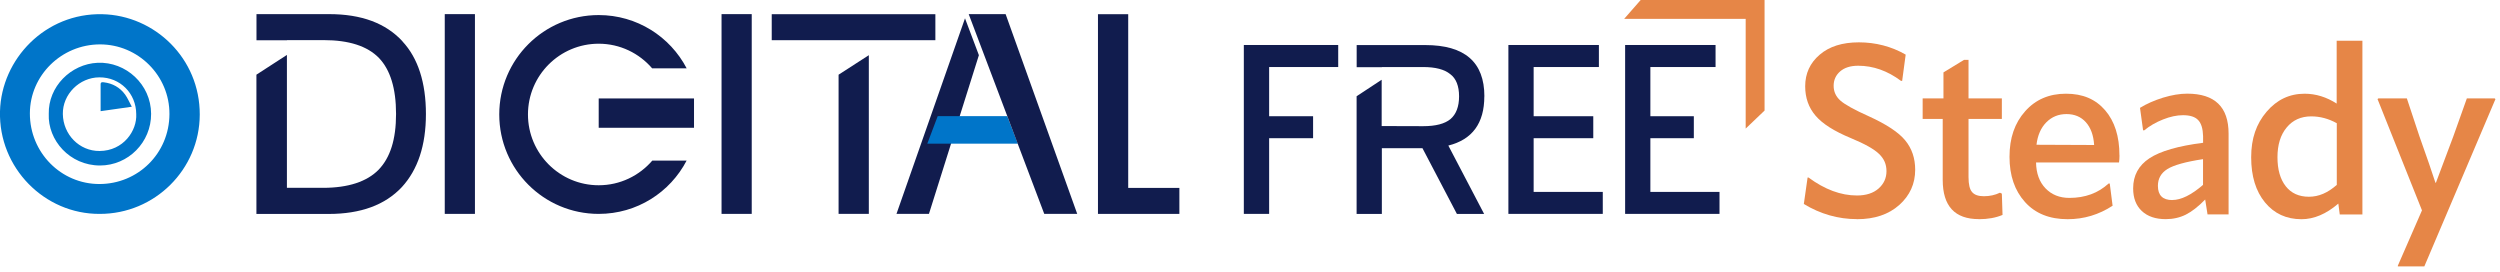
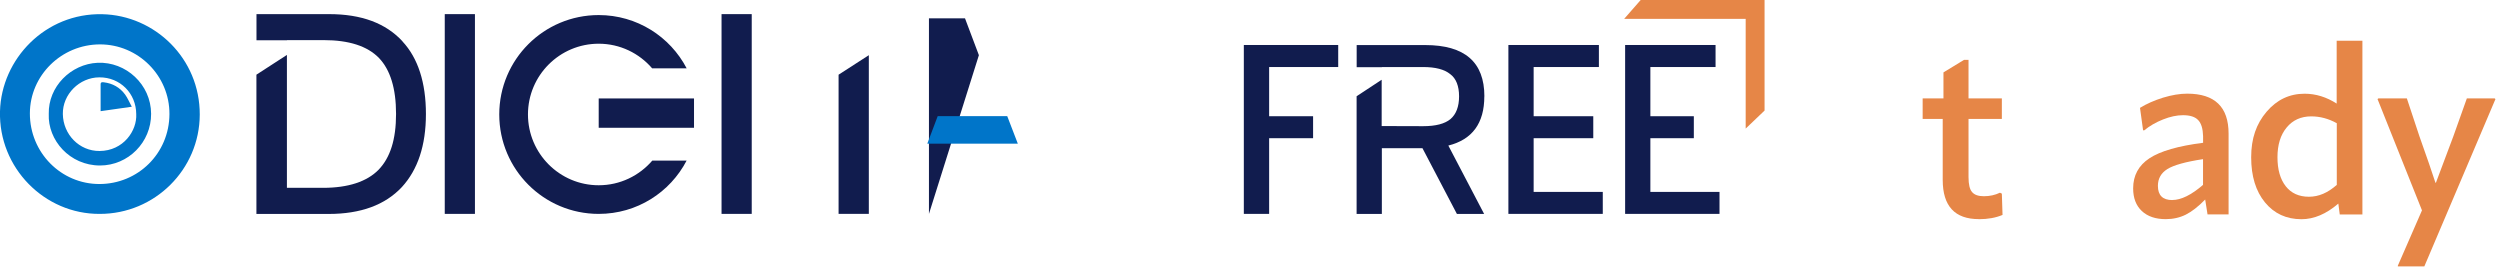
<svg xmlns="http://www.w3.org/2000/svg" width="405" height="44" viewBox="0 0 405 44" fill="none">
  <g clip-path="url(#clip0_612_23)">
-     <path d="M300.83 35.499C297.79 35.499 294.92 34.679 292.22 33.049L292.83 28.759H292.98C295.61 30.699 298.22 31.669 300.83 31.669C302.31 31.669 303.48 31.289 304.33 30.539C305.18 29.789 305.61 28.849 305.61 27.729C305.61 26.609 305.22 25.729 304.42 24.949C303.63 24.169 302.1 23.309 299.83 22.369C297.12 21.249 295.22 20.039 294.11 18.729C293 17.429 292.44 15.849 292.44 13.979C292.44 11.909 293.22 10.209 294.78 8.869C296.34 7.529 298.45 6.859 301.14 6.859C303.83 6.859 306.42 7.519 308.72 8.849L308.15 13.099H307.96C305.77 11.469 303.46 10.649 301.03 10.649C299.78 10.649 298.8 10.959 298.1 11.569C297.4 12.179 297.05 12.959 297.05 13.899C297.05 14.839 297.41 15.639 298.14 16.289C298.87 16.939 300.4 17.789 302.75 18.839C305.61 20.139 307.58 21.439 308.65 22.749C309.72 24.049 310.26 25.629 310.26 27.499C310.26 29.769 309.4 31.669 307.68 33.209C305.96 34.739 303.68 35.509 300.85 35.509" fill="#E68647" />
    <path d="M320.58 35.499C316.67 35.499 314.72 33.379 314.72 29.149V19.269H311.47V15.939H314.84V11.729L318.17 9.699H318.9V15.939H324.3V19.269H318.9V28.689C318.9 29.869 319.09 30.679 319.48 31.119C319.86 31.569 320.5 31.789 321.39 31.789C322.33 31.789 323.2 31.599 323.99 31.219L324.3 31.369L324.41 34.819C323.31 35.279 322.04 35.509 320.58 35.509" fill="#E68647" />
-     <path d="M343.36 25.17C343.36 25.61 343.33 25.99 343.28 26.32H329.84C329.87 28.08 330.38 29.48 331.37 30.51C332.36 31.54 333.65 32.06 335.24 32.06C337.79 32.06 339.91 31.28 341.59 29.73H341.78L342.24 33.33C340.02 34.78 337.59 35.51 334.96 35.51C332.03 35.51 329.72 34.59 328.05 32.73C326.38 30.88 325.54 28.44 325.54 25.4C325.54 22.36 326.38 19.93 328.07 18.03C329.75 16.13 331.96 15.18 334.69 15.18C337.42 15.18 339.48 16.07 341.03 17.86C342.57 19.65 343.35 22.08 343.35 25.17M329.91 23.45L339.25 23.49C339.15 21.91 338.7 20.68 337.91 19.8C337.12 18.92 336.07 18.48 334.77 18.48C333.47 18.48 332.38 18.93 331.5 19.82C330.62 20.71 330.09 21.93 329.91 23.46" fill="#E68647" />
    <path d="M350.86 35.502C349.2 35.502 347.91 35.062 346.97 34.182C346.04 33.302 345.57 32.082 345.57 30.522C345.57 28.432 346.45 26.802 348.21 25.642C349.97 24.482 352.87 23.642 356.9 23.132V22.062C356.87 20.862 356.61 19.992 356.11 19.462C355.61 18.922 354.79 18.662 353.64 18.662C352.65 18.662 351.57 18.892 350.41 19.352C349.25 19.812 348.23 20.402 347.37 21.112H347.18L346.68 17.472C347.75 16.812 349 16.262 350.41 15.822C351.83 15.392 353.13 15.172 354.33 15.172C358.8 15.172 361.03 17.332 361.03 21.642V34.732H357.62L357.24 32.322C356.12 33.472 355.07 34.282 354.1 34.772C353.13 35.252 352.05 35.502 350.84 35.502M351.91 32.402C353.34 32.402 355 31.582 356.89 29.952V25.782C354.06 26.212 352.13 26.752 351.11 27.392C350.09 28.032 349.58 28.932 349.58 30.112C349.58 31.642 350.36 32.412 351.92 32.412" fill="#E68647" />
    <path d="M378.54 16.782V6.602H382.71V34.742H379.04L378.81 32.982C376.85 34.672 374.85 35.512 372.84 35.512C370.39 35.512 368.42 34.602 366.93 32.792C365.44 30.982 364.69 28.542 364.69 25.482C364.69 22.422 365.52 20.062 367.18 18.112C368.84 16.162 370.89 15.182 373.35 15.182C375.16 15.182 376.9 15.722 378.56 16.792M368.95 25.482C368.95 27.472 369.4 29.032 370.29 30.172C371.18 31.302 372.43 31.872 374.04 31.872C375.65 31.872 377.1 31.232 378.56 29.952V19.962C377.23 19.222 375.85 18.852 374.42 18.852C372.76 18.852 371.43 19.452 370.44 20.652C369.44 21.852 368.95 23.462 368.95 25.472" fill="#E68647" />
    <path d="M385.32 15.94H389.91L391.94 22.06C393.17 25.51 394.03 28.02 394.54 29.6H394.62L397.45 22.06L399.63 15.94H404.15L404.26 16.06L392.74 43.16H388.45V43.04L392.36 34.08L385.16 16.05L385.31 15.93L385.32 15.94Z" fill="#E68647" />
    <path d="M265.79 0L263.11 3.06H282.8V20.83L285.86 17.91V0H265.79Z" fill="#E68647" />
    <path d="M259.02 7.289V10.859H248.45V18.829H258.11V22.389H248.45V31.089H259.65V34.649H244.36V7.289H259.02Z" fill="#111C4E" />
    <path d="M216.79 7.289V10.859H205.6V18.829H212.72V22.389H205.6V34.649H201.5V7.289H216.79Z" fill="#111C4E" />
    <path d="M240.47 15.611C240.47 10.051 237.28 7.301 230.89 7.301H219.78V10.881H223.87V10.861H230.55C232.54 10.861 234 11.241 234.94 12.011C235.88 12.701 236.37 13.931 236.37 15.611C236.37 17.291 235.88 18.521 234.98 19.291C234.04 20.061 232.58 20.441 230.55 20.441L223.83 20.421V12.921L219.77 15.591V34.661H223.86V24.011H230.44L236.02 34.661H240.43L234.63 23.581C238.51 22.611 240.46 19.961 240.46 15.621" fill="#111C4E" />
    <path d="M277.92 7.289V10.859H267.36V18.829H274.4V22.389H267.36V31.089H278.56V34.649H263.27V7.289H277.92Z" fill="#111C4E" />
    <path d="M-0 18.021C0.23 9.551 7.34 2.091 16.57 2.301C25.07 2.491 32.39 9.451 32.36 18.571C32.33 27.461 25.06 34.671 16.15 34.651C7.21 34.701 -0.24 27.191 -0 18.021ZM7.9 18.461C7.79 14.051 11.48 10.361 15.82 10.171C20.39 9.971 24.46 13.671 24.48 18.431C24.5 23.051 20.78 26.801 16.21 26.811C11.29 26.811 7.72 22.701 7.9 18.461ZM16.21 7.191C9.96 7.191 4.85 12.221 4.84 18.371C4.83 24.701 9.87 29.821 16.12 29.811C22.32 29.801 27.42 24.891 27.45 18.481C27.48 12.261 22.38 7.191 16.21 7.191ZM22.07 18.481C22.05 15.111 19.45 12.511 16.1 12.531C12.86 12.541 10.13 15.281 10.18 18.471C10.23 21.791 12.85 24.481 16.12 24.461C20 24.441 22.22 21.161 22.07 18.471M16.29 18.011C17.98 17.771 19.57 17.541 21.35 17.291C20.96 16.571 20.68 15.891 20.27 15.321C19.42 14.161 18.24 13.501 16.81 13.331C16.56 13.301 16.3 13.281 16.3 13.661V18.011" fill="#0075C9" />
    <path d="M65.2 6.689C62.48 3.749 58.54 2.289 53.33 2.289H41.55V6.519H46.49V6.499H52.43C56.51 6.499 59.5 7.449 61.4 9.399C63.21 11.299 64.16 14.289 64.16 18.459C64.16 22.629 63.21 25.529 61.35 27.479C59.45 29.429 56.41 30.429 52.33 30.429H46.48V8.899L41.54 12.099V34.659H53.23C58.44 34.659 62.38 33.209 65.1 30.309C67.68 27.499 69 23.559 69 18.479C69 13.399 67.73 9.419 65.19 6.699" fill="#111C4E" />
    <path d="M76.94 2.289H72.05V34.649H76.94V2.289Z" fill="#111C4E" />
    <path d="M105.67 26.021H111.23C108.55 31.161 103.19 34.651 96.99 34.651C88.09 34.651 80.88 27.441 80.88 18.541C80.88 9.641 88.09 2.441 96.99 2.441C103.19 2.441 108.56 5.941 111.24 11.071H105.65C103.55 8.631 100.45 7.081 96.99 7.081C90.66 7.081 85.53 12.221 85.53 18.541C85.53 24.861 90.66 30.011 96.99 30.011C100.47 30.011 103.56 28.461 105.67 26.021Z" fill="#111C4E" />
    <path d="M112.43 15.949H96.99V20.699H112.43V15.949Z" fill="#111C4E" />
-     <path d="M125.02 2.301V6.511H135.85H140.75H151.53V2.301H125.02Z" fill="#111C4E" />
    <path d="M135.85 34.651H140.75V8.941L135.85 12.101V34.651Z" fill="#111C4E" />
-     <path d="M182.77 2.301V30.441H191.06V34.651H177.87V2.301H182.77Z" fill="#111C4E" />
    <path d="M121.78 2.289H116.89V34.649H121.78V2.289Z" fill="#111C4E" />
-     <path d="M150.49 34.649L158.58 8.939L156.33 2.969L145.23 34.649H150.49Z" fill="#111C4E" />
+     <path d="M150.49 34.649L158.58 8.939L156.33 2.969H150.49Z" fill="#111C4E" />
    <path d="M164.89 23.279H150.22L151.91 18.809H163.17L164.89 23.279Z" fill="#0075C9" />
-     <path d="M174.51 34.649L162.91 2.289H156.93L169.17 34.649H174.51Z" fill="#111C4E" />
  </g>
  <defs>
    <clipPath id="clip0_612_23">
      <rect width="404.27" height="43.16" fill="white" />
    </clipPath>
  </defs>
</svg>